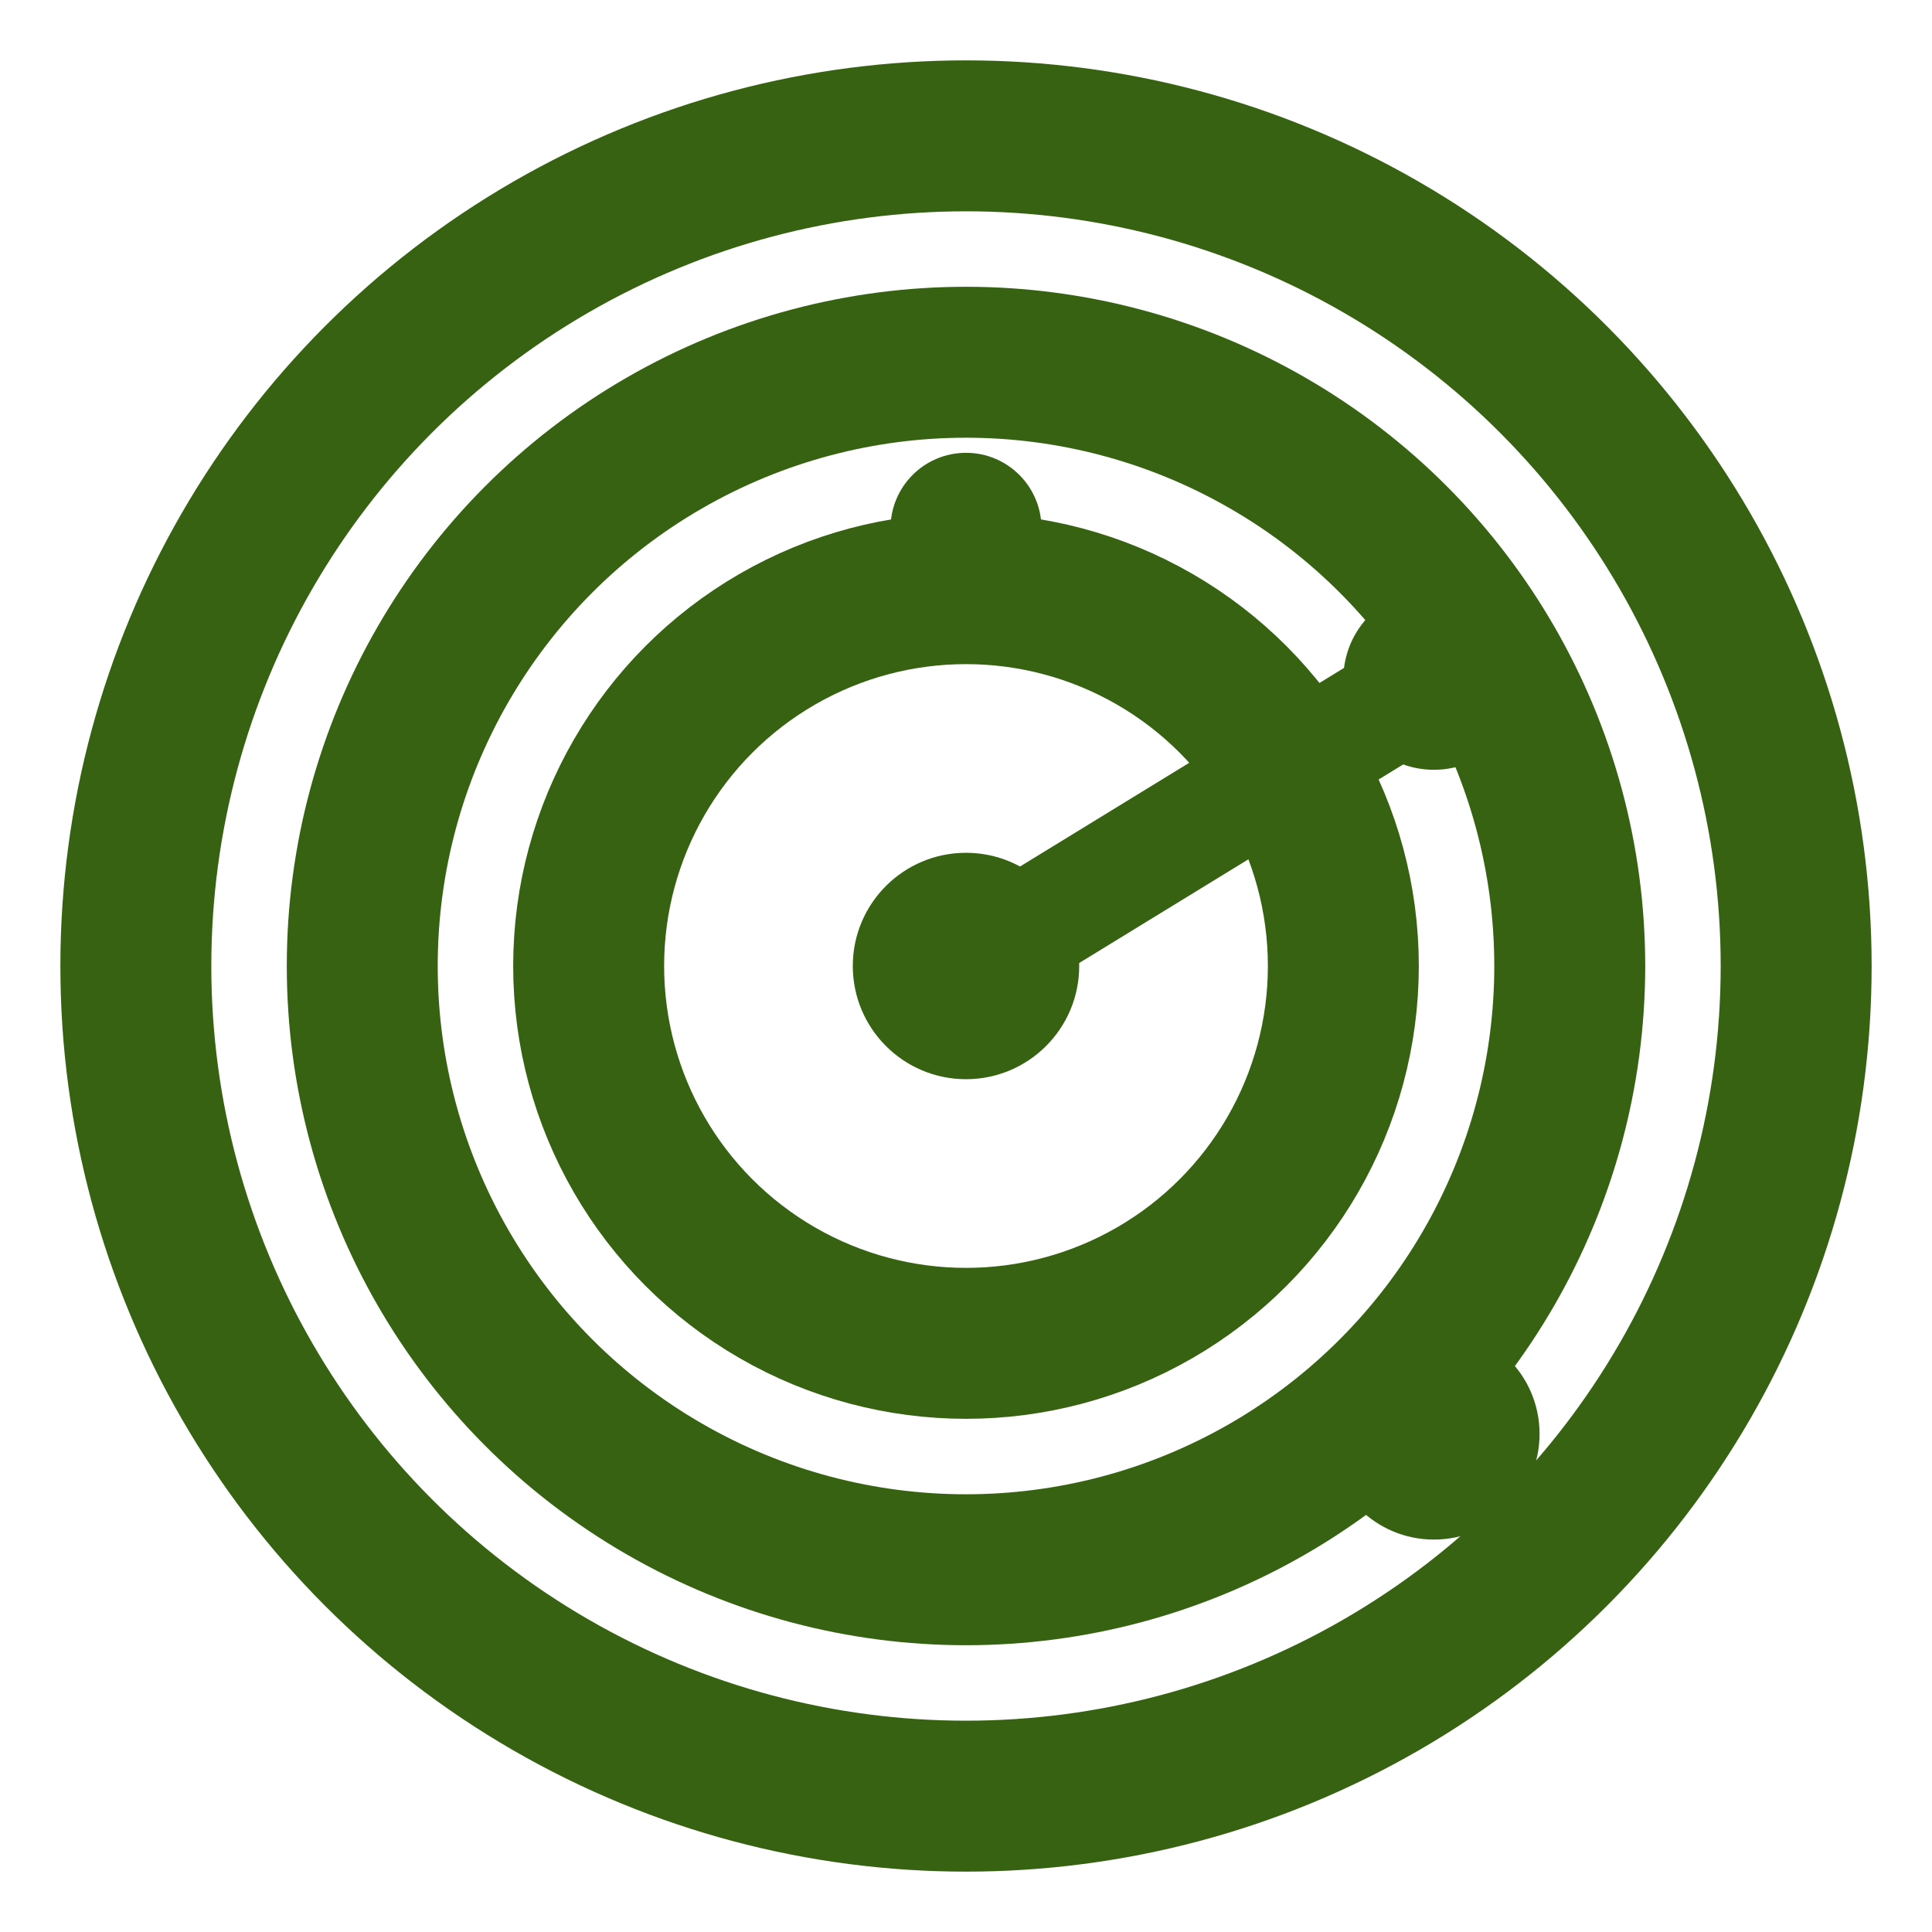
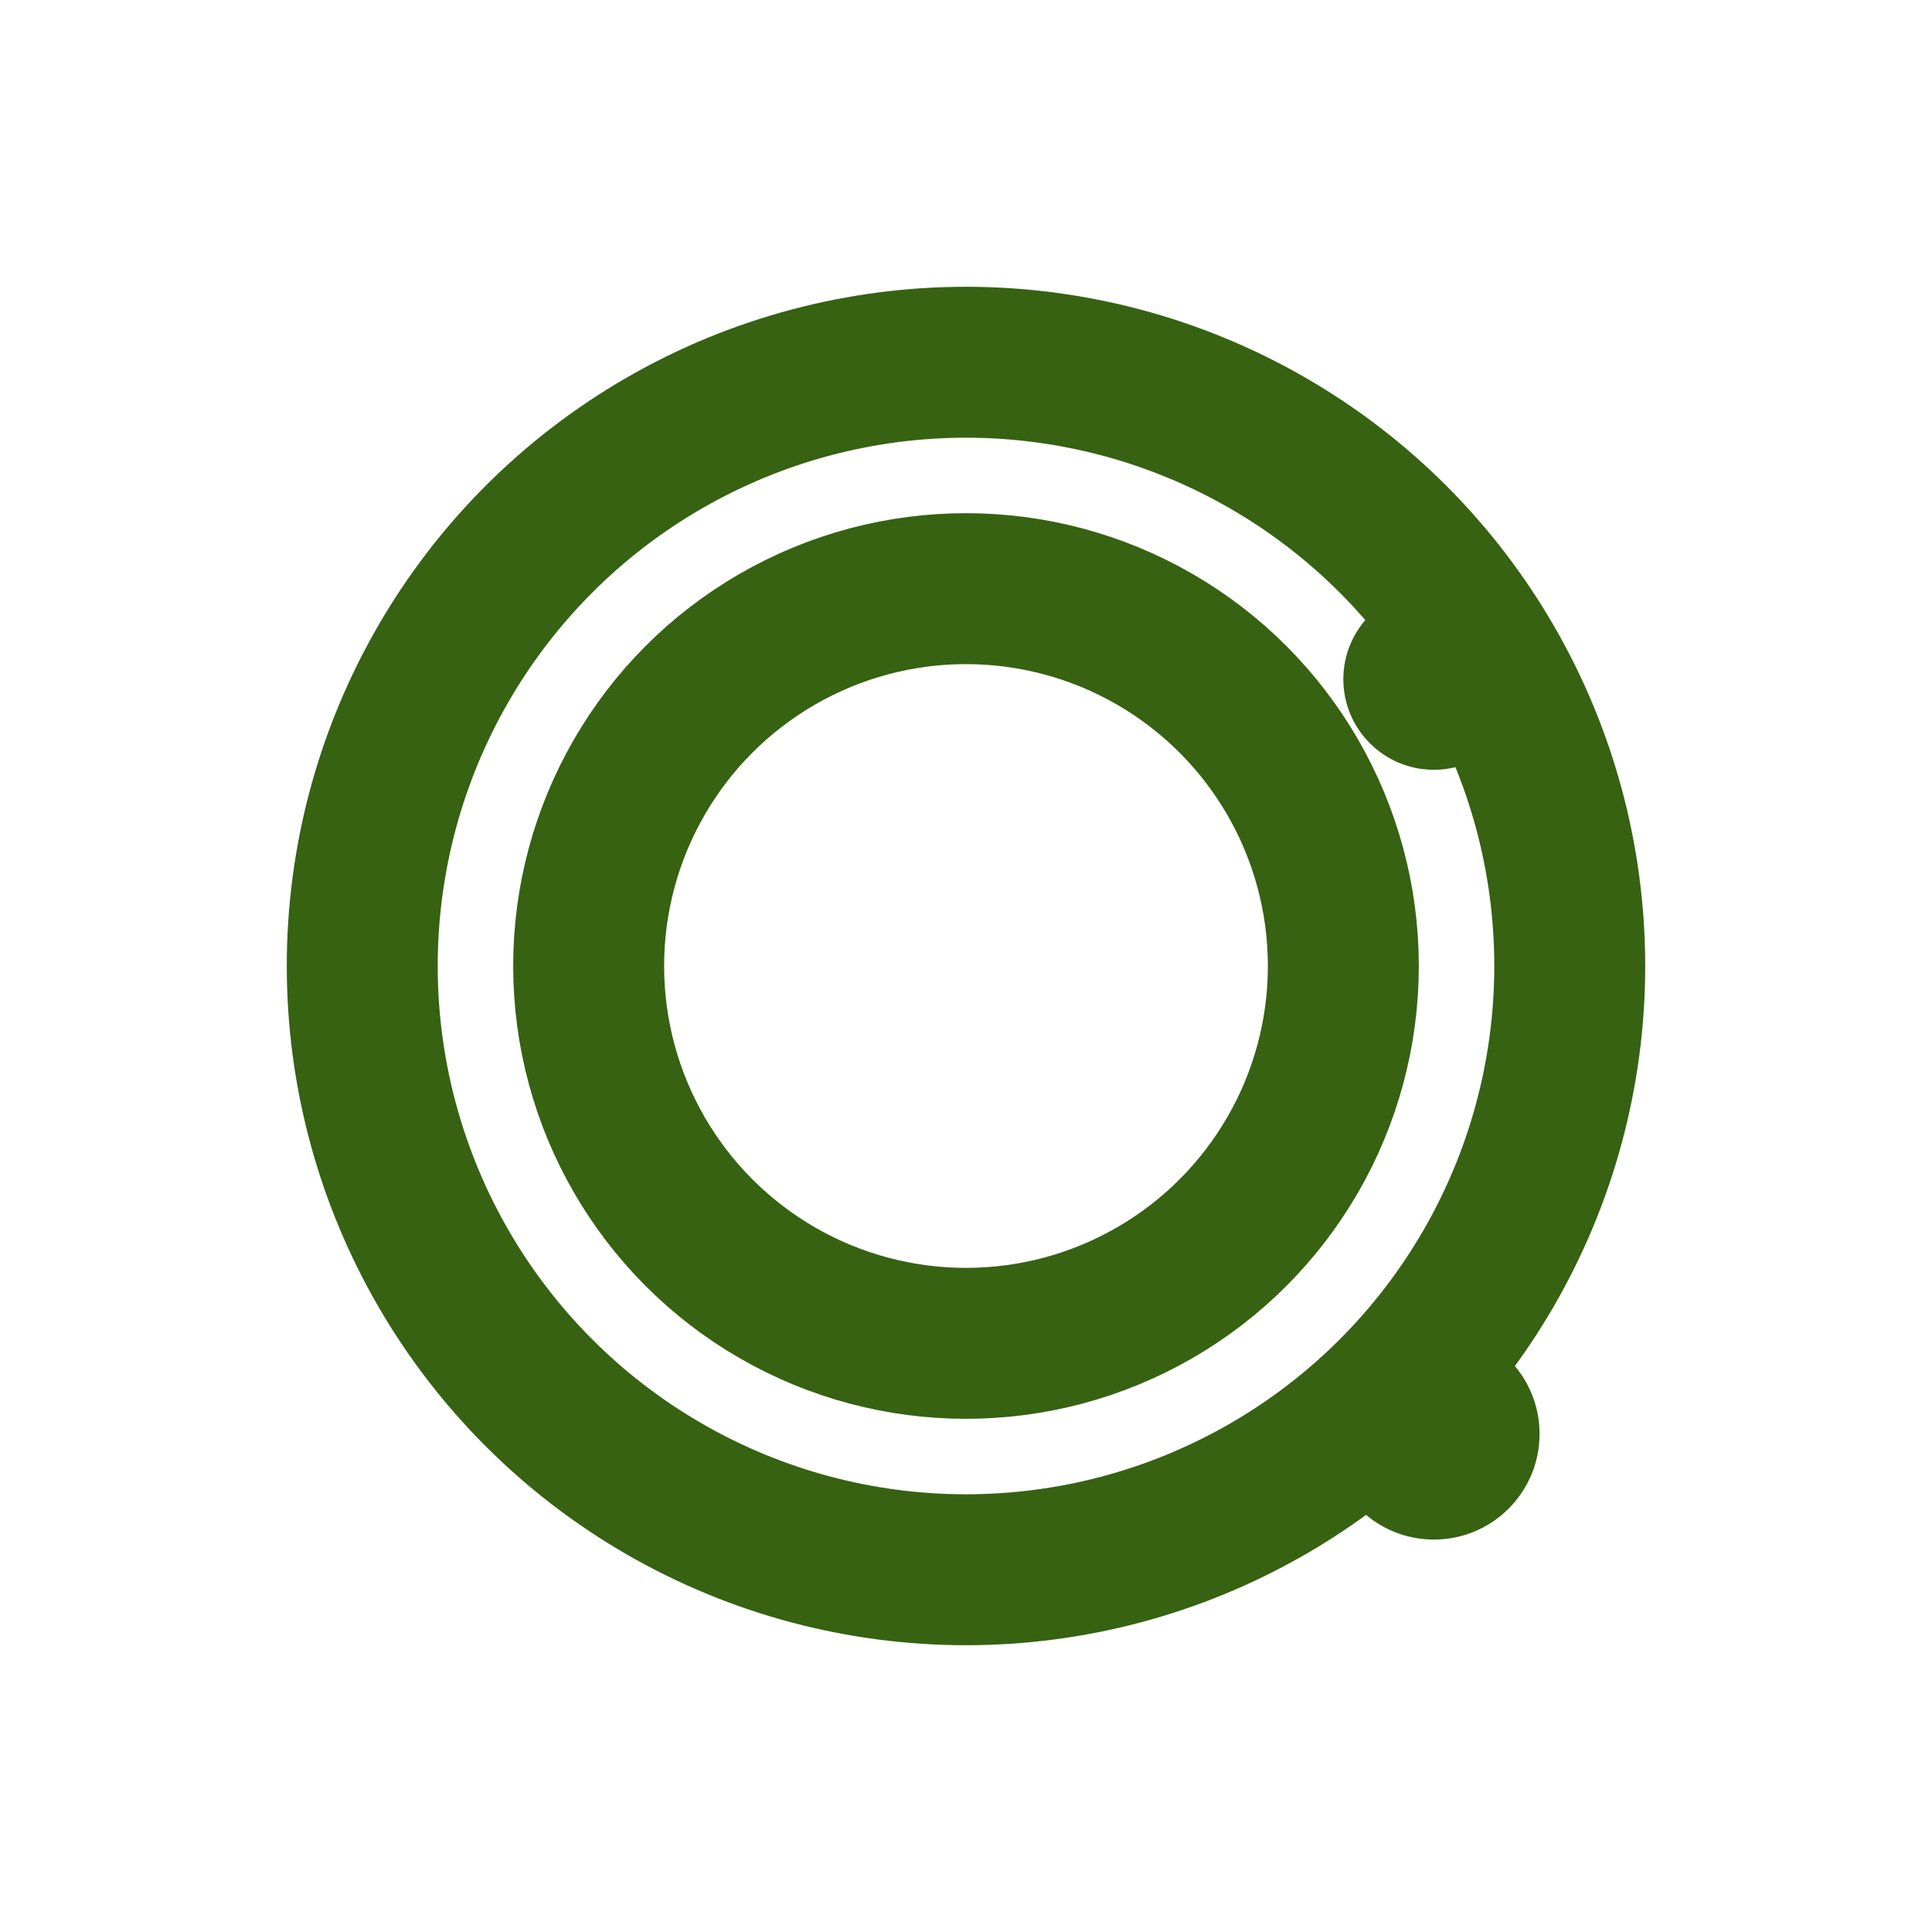
<svg xmlns="http://www.w3.org/2000/svg" width="512" height="512" viewBox="0 0 512 512" fill="none">
-   <circle cx="256" cy="256" r="220" stroke="#366212" stroke-width="40" fill="none" />
  <circle cx="256" cy="256" r="160" stroke="#366212" stroke-width="40" fill="none" />
  <circle cx="256" cy="256" r="100" stroke="#366212" stroke-width="40" fill="none" />
-   <circle cx="256" cy="256" r="30" fill="#366212" />
-   <line x1="256" y1="256" x2="380" y2="180" stroke="#366212" stroke-width="30" stroke-linecap="round" />
  <circle cx="380" cy="180" r="24" fill="#366212" />
-   <circle cx="256" cy="140" r="20" fill="#366212" />
  <circle cx="380" cy="380" r="28" fill="#366212" />
</svg>